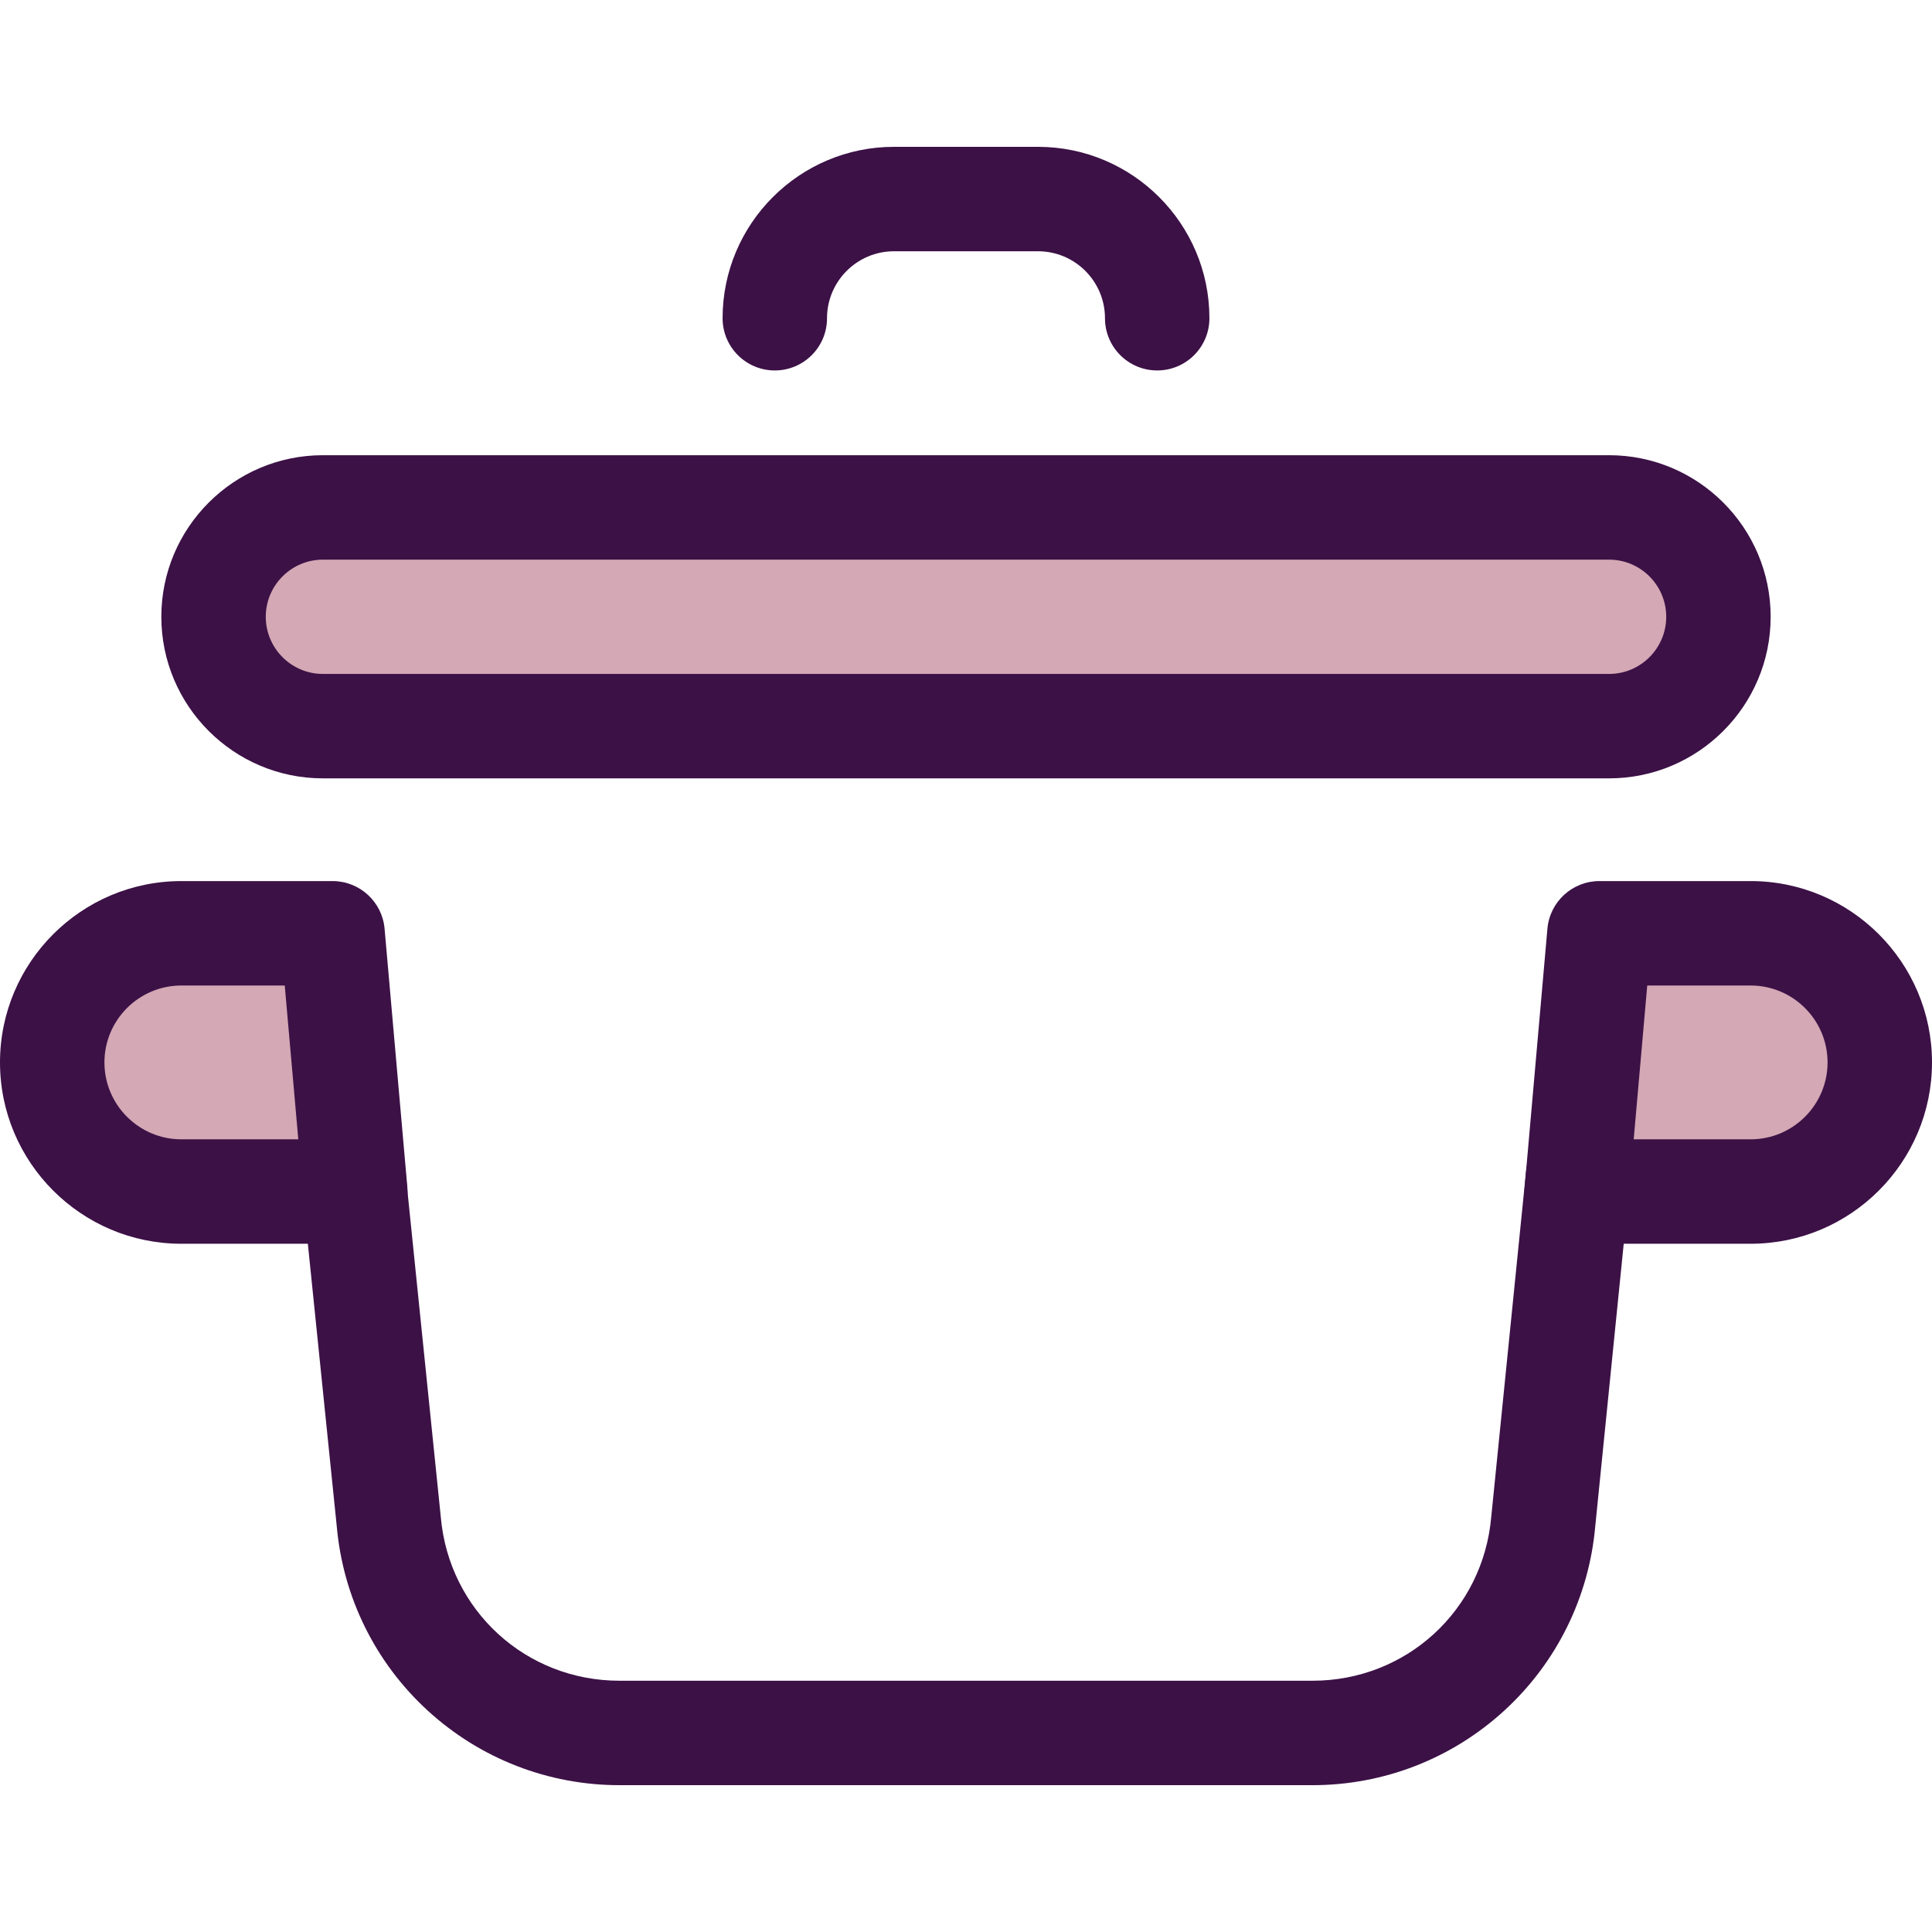
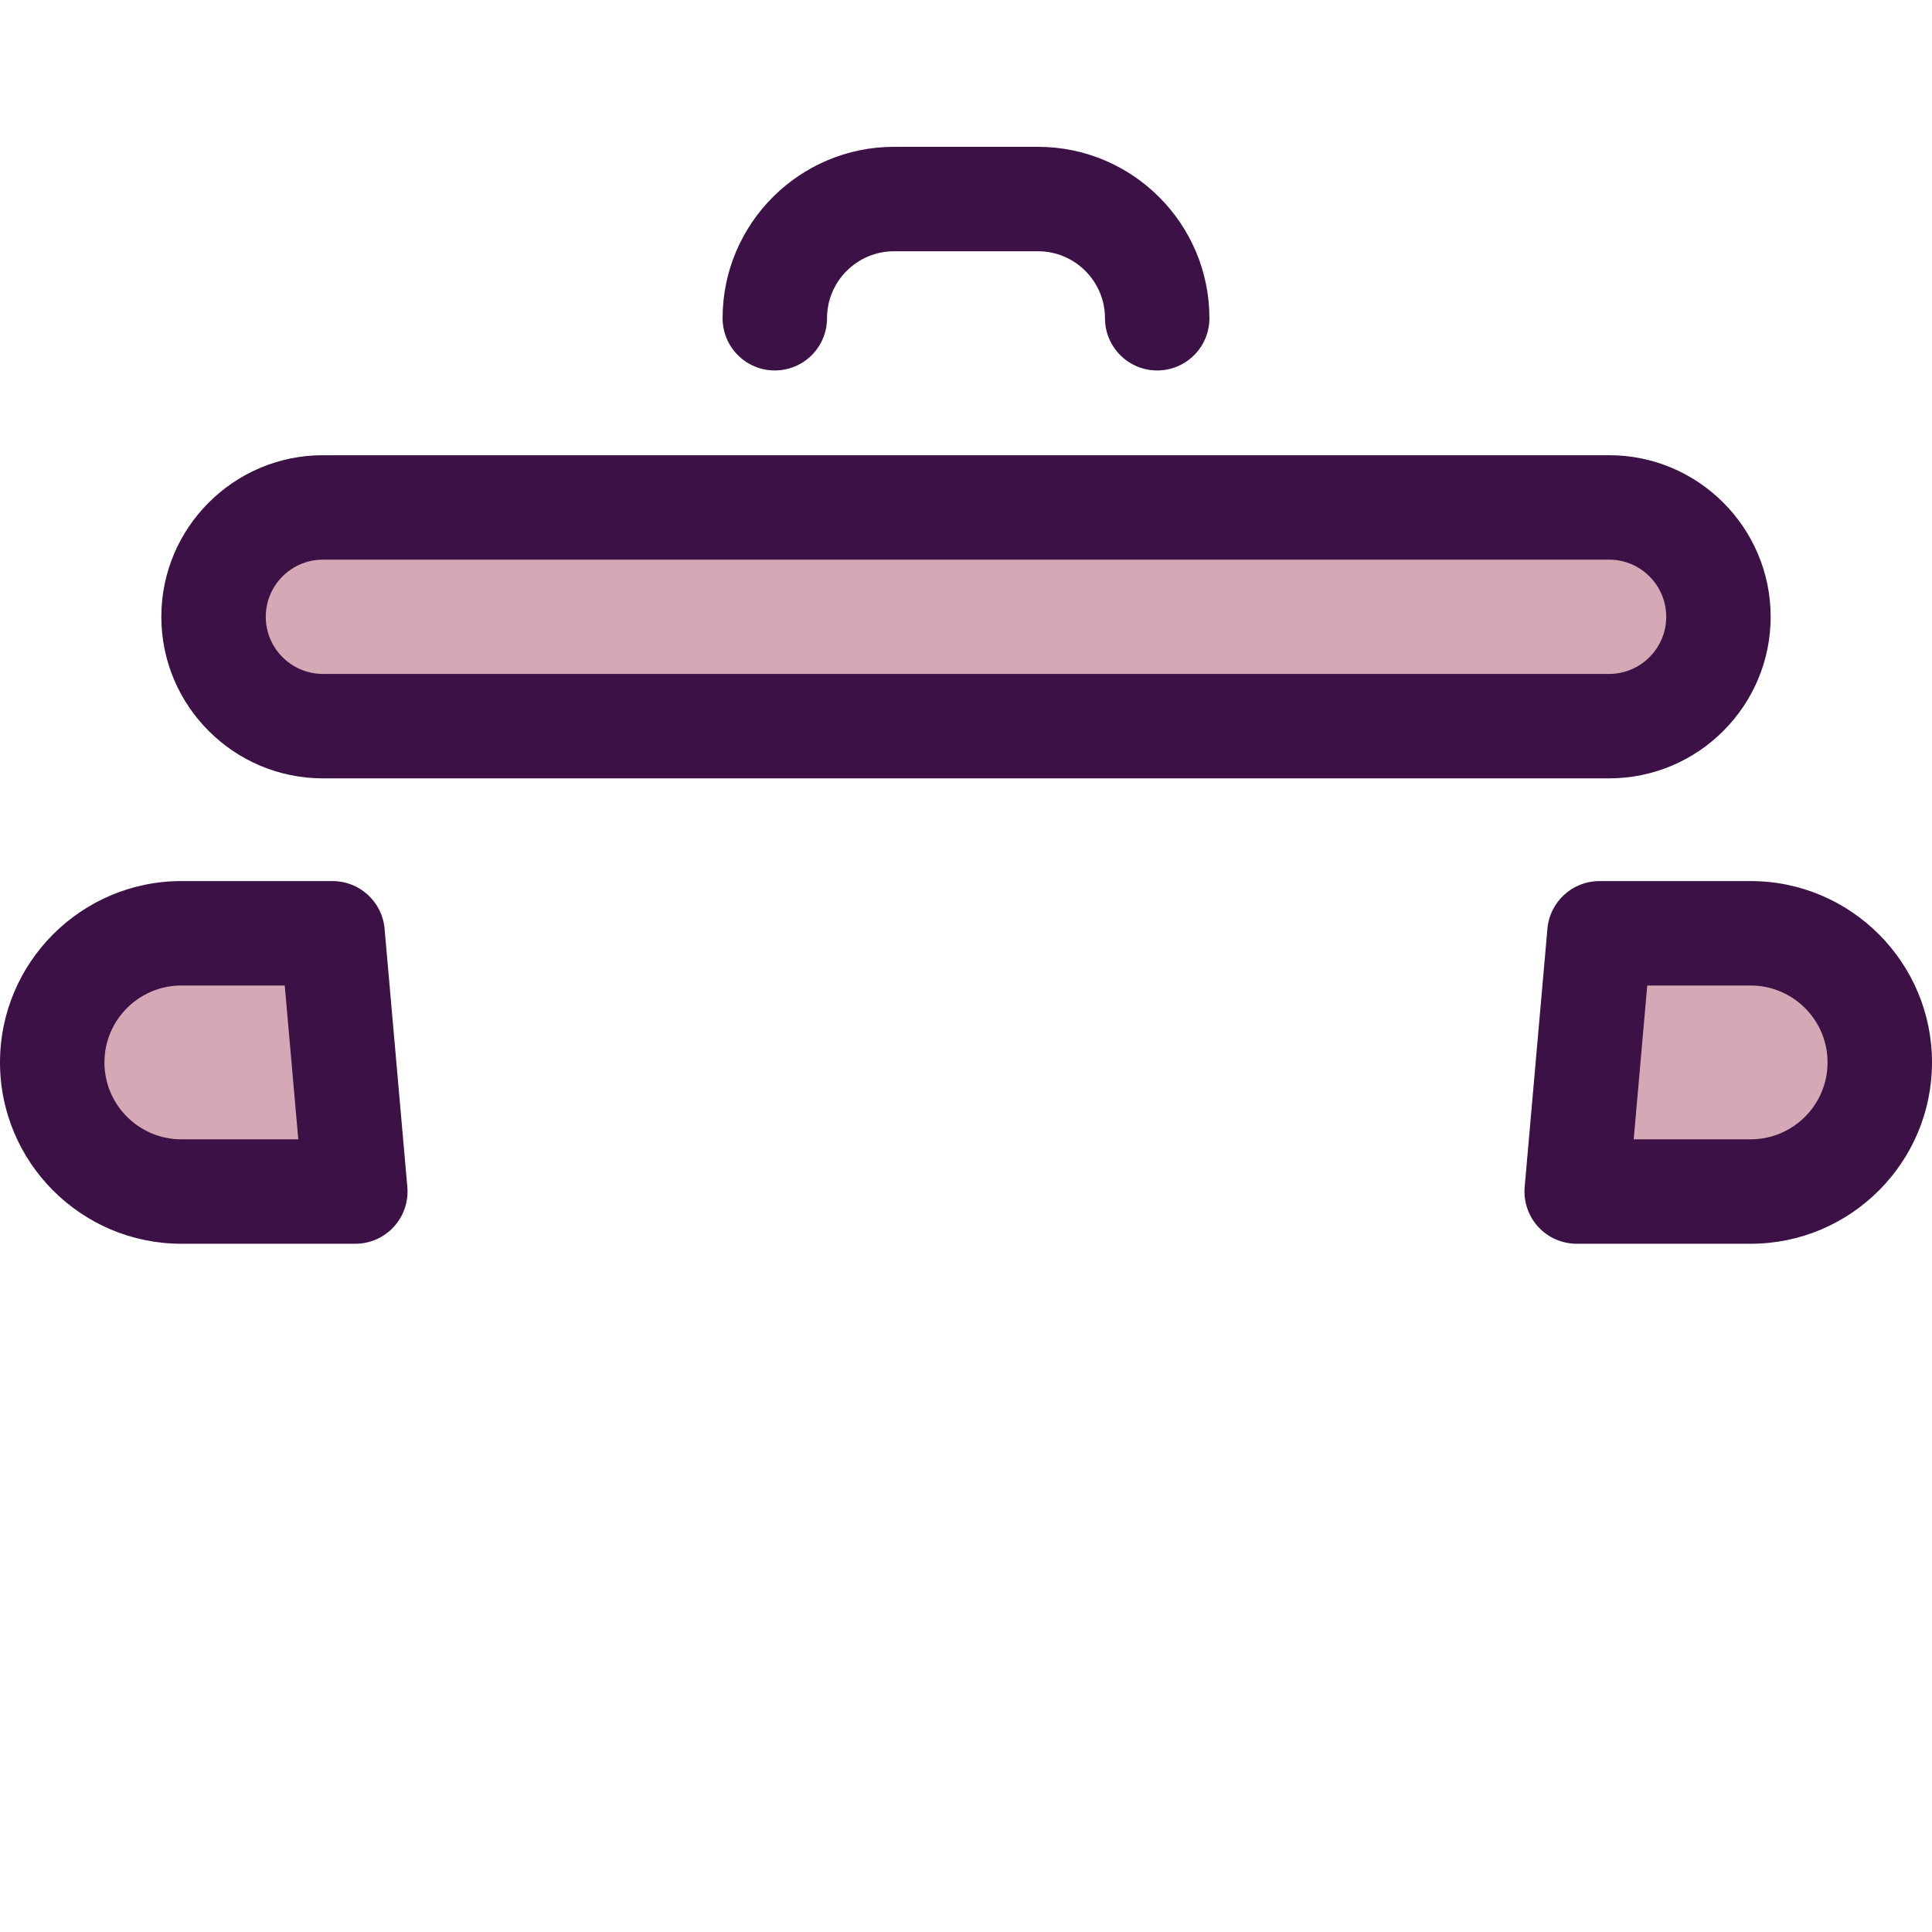
<svg xmlns="http://www.w3.org/2000/svg" version="1.1" id="Layer_1" x="0px" y="0px" viewBox="0 0 512.001 512.001" style="enable-background:new 0 0 512.001 512.001;" xml:space="preserve">
  <path style="fill:#D4A8B4;" d="M88.134,247.333H48.056c-18.82,0-34.218,15.399-34.218,34.218l0,0  c0,18.821,15.397,34.218,34.218,34.218h46.107L88.134,247.333z" />
  <g>
    <path style="fill:#3C1146;" d="M94.163,329.609H48.058C21.558,329.609,0,308.051,0,281.551c0-26.498,21.558-48.056,48.058-48.056   h40.076c7.172,0,13.156,5.48,13.785,12.624l6.028,68.438c0.34,3.866-0.959,7.698-3.58,10.56   C101.746,327.979,98.044,329.609,94.163,329.609z M48.058,261.171c-11.238,0-20.382,9.143-20.382,20.38s9.143,20.382,20.382,20.382   h30.994l-3.591-40.762H48.058z" />
-     <path style="fill:#3C1146;" d="M347.838,473.09H164.162c-18.851,0-36.889-7.012-50.792-19.744   c-13.877-12.709-22.438-30.02-24.115-48.758l-9.325-91.135c-0.779-7.603,4.756-14.397,12.359-15.175   c7.604-0.769,14.396,4.756,15.175,12.357l9.335,91.225c0.007,0.065,0.012,0.13,0.018,0.195   c2.178,24.719,22.532,43.358,47.348,43.358h183.676c24.816,0,45.17-18.641,47.348-43.358c0.004-0.058,0.01-0.115,0.017-0.173   l9.213-91.42c0.767-7.603,7.547-13.142,15.155-12.381c7.604,0.767,13.146,7.553,12.379,15.157l-9.204,91.337   c-1.674,18.743-10.236,36.062-24.117,48.772C384.727,466.08,366.69,473.09,347.838,473.09z" />
  </g>
  <path style="fill:#D4A8B4;" d="M463.944,247.333h-40.077l-6.029,68.438h46.107c18.821,0,34.218-15.399,34.218-34.218l0,0  C498.162,262.731,482.763,247.333,463.944,247.333z" />
  <path style="fill:#3C1146;" d="M463.944,329.609h-46.105c-3.882,0-7.583-1.63-10.205-4.492c-2.621-2.863-3.92-6.693-3.58-10.56  l6.028-68.438c0.63-7.145,6.613-12.624,13.785-12.624h40.077c26.498,0,48.058,21.558,48.058,48.056  C512,308.051,490.442,329.609,463.944,329.609z M432.948,301.933h30.994c11.238,0,20.382-9.143,20.382-20.382  s-9.143-20.38-20.382-20.38h-27.405L432.948,301.933z" />
  <path style="fill:#D4A8B4;" d="M426.428,192.435H85.572c-15.94,0-28.981-13.041-28.981-28.981l0,0  c0-15.94,13.041-28.981,28.981-28.981h340.854c15.939,0,28.981,13.041,28.981,28.981l0,0  C455.408,179.394,442.366,192.435,426.428,192.435z" />
  <g>
    <path style="fill:#3C1146;" d="M426.428,206.273H85.572c-23.61,0-42.817-19.208-42.817-42.819s19.208-42.819,42.817-42.819h340.855   c23.61,0,42.817,19.208,42.817,42.819S450.038,206.273,426.428,206.273z M85.572,148.313c-8.348,0-15.141,6.793-15.141,15.143   s6.793,15.143,15.141,15.143h340.855c8.348,0,15.141-6.793,15.141-15.143c0-8.35-6.793-15.143-15.141-15.143L85.572,148.313   L85.572,148.313z" />
    <path style="fill:#3C1146;" d="M306.669,98.174c-7.641,0-13.838-6.195-13.838-13.838c0-9.786-7.962-17.749-17.749-17.749h-38.165   c-9.786,0-17.749,7.962-17.749,17.749c0,7.643-6.197,13.838-13.838,13.838s-13.838-6.195-13.838-13.838   c0-25.048,20.378-45.424,45.424-45.424h38.165c25.048,0,45.424,20.378,45.424,45.424C320.507,91.979,314.312,98.174,306.669,98.174   z" />
  </g>
  <g>
</g>
  <g>
</g>
  <g>
</g>
  <g>
</g>
  <g>
</g>
  <g>
</g>
  <g>
</g>
  <g>
</g>
  <g>
</g>
  <g>
</g>
  <g>
</g>
  <g>
</g>
  <g>
</g>
  <g>
</g>
  <g>
</g>
</svg>